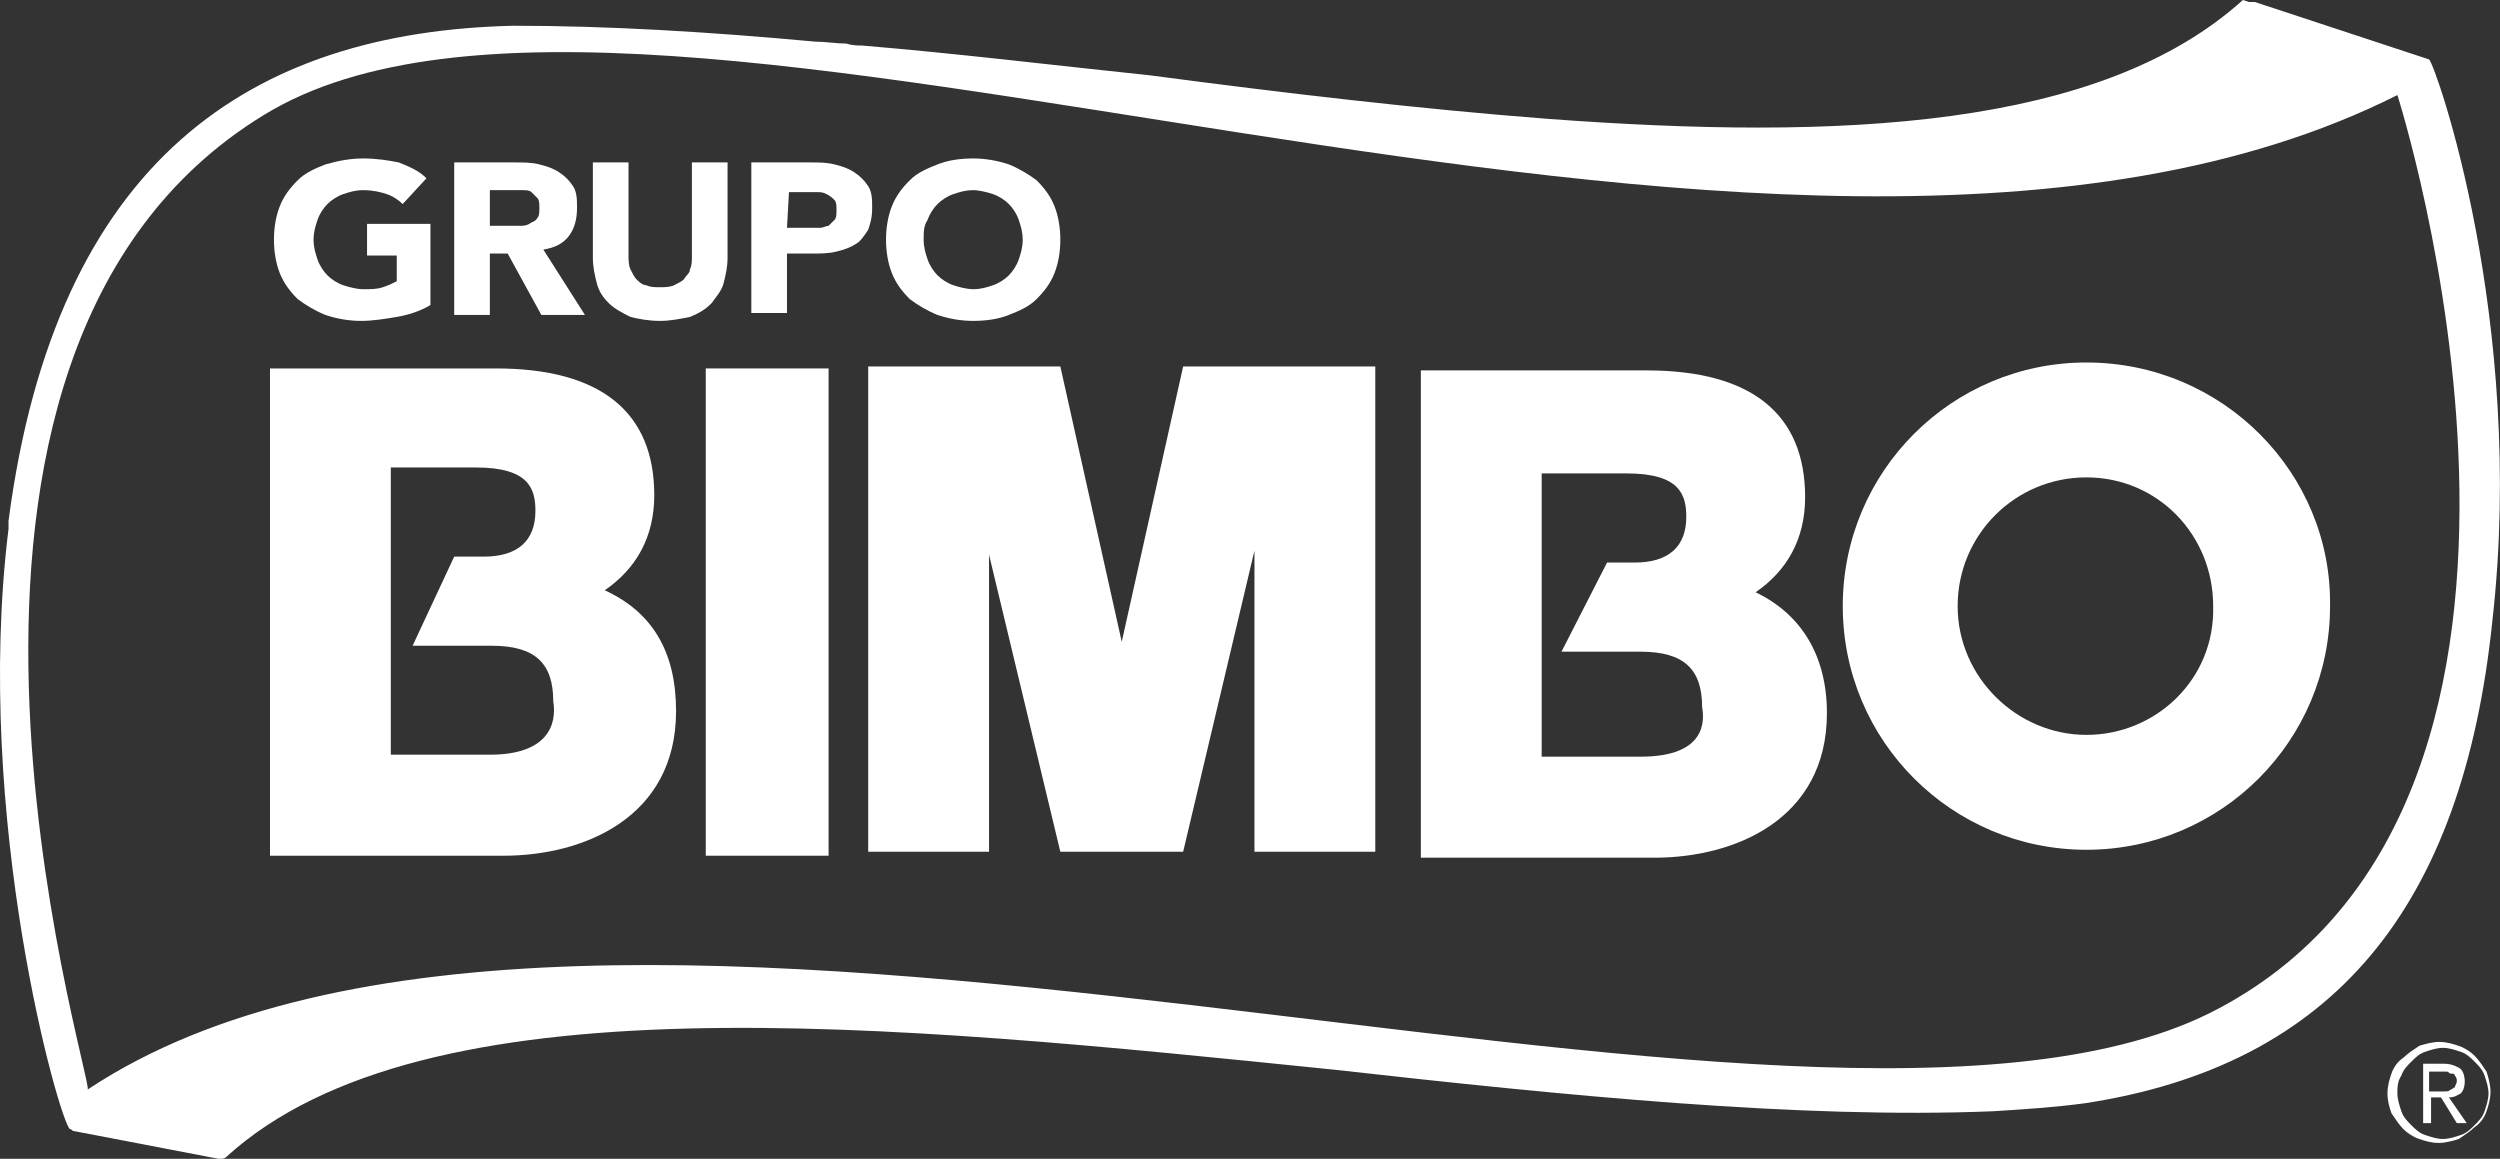
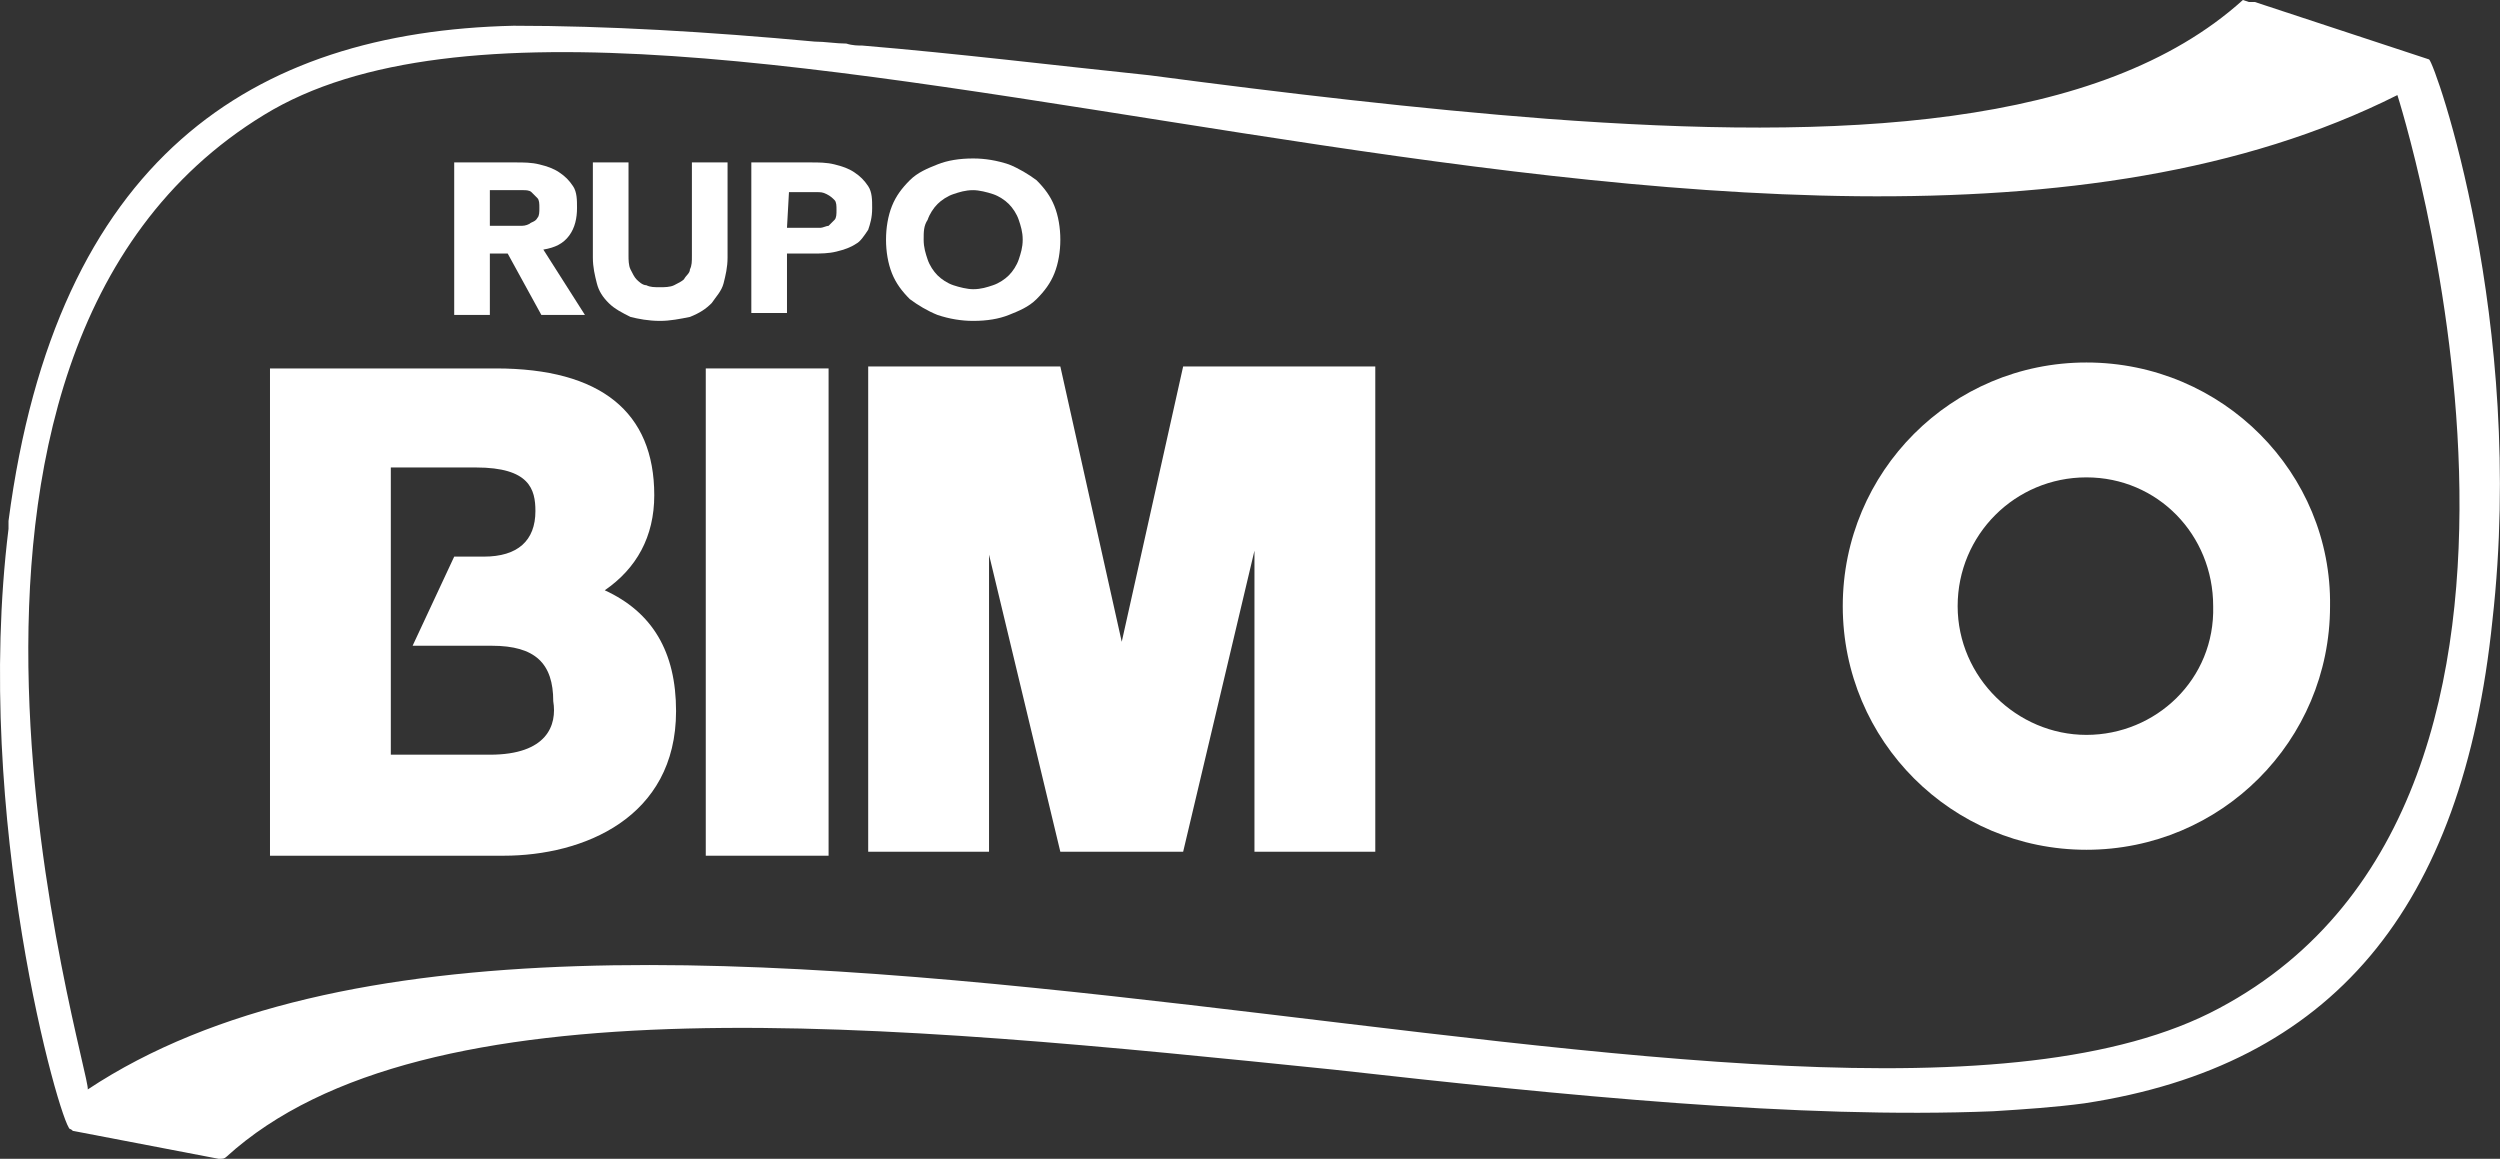
<svg xmlns="http://www.w3.org/2000/svg" id="Layer_2" data-name="Layer 2" viewBox="0 0 126.21 58.5">
  <rect x="0" y="0" width="126.21" height="58.5" fill="#333333" stroke="none" />
  <defs>
    <style>
      .cls-1 {
        fill: #fff;
      }
    </style>
  </defs>
  <g id="Layer_1-2" data-name="Layer 1">
    <g>
      <path class="cls-1" d="M122.63,3s-.1,0,0,0L113.83.1h-.3l-.3-.1c-7.2,6.5-20.3,7.1-35.1,6-6.5-.5-13.3-1.3-20.1-2.2-4.8-.5-9.7-1.1-14.5-1.5-.2,0-.5,0-.8-.1-.5,0-1.1-.1-1.6-.1-5.4-.5-10.5-.8-15.2-.8C12.73,1.6,2.83,8,.43,26.3v.4c-1.8,14.6,2.6,30,3.1,30.3.1,0,.1.1.2.1l7.3,1.4h.1c.1,0,.2,0,.3-.1,10-9.1,33.4-6.7,55.9-4.4,11.6,1.3,23.5,2.5,33.3,2.1,1.6-.1,3.1-.2,4.6-.4,12.5-1.9,19.1-9.8,20.6-24.4,1.7-15.1-2.9-28.1-3.2-28.3M13.33,5.8c19.4-11.9,76.5,14.7,107.7-1,0,0,11.3,35.3-9,46.1-20.5,11-82.1-12.8-107.6,4.1.2-.8-11.1-37,8.9-49.2M84.03,54.6c.4,0,1,.1,1.4.1-.4,0-1-.1-1.4-.1" />
      <path class="cls-1" d="M30.53,29.8c1.6-1.1,2.5-2.7,2.5-4.8,0-4.2-2.7-6.4-8-6.4h-11.4v24.6h11.8c4,0,8.7-1.9,8.7-7.3,0-3-1.2-5-3.6-6.1M24.73,38.1h-5v-14.5h4.3c2.7,0,3,1.1,3,2.2,0,1.5-.9,2.3-2.6,2.3h-1.5l-2.1,4.5h4c2.2,0,3.1.9,3.1,2.8.2,1.2-.3,2.7-3.2,2.7" />
      <rect class="cls-1" x="35.63" y="18.6" width="6.2" height="24.6" />
      <polygon class="cls-1" points="56.63 32.4 53.53 18.5 43.83 18.5 43.83 43 49.93 43 49.93 28 53.53 43 59.73 43 63.33 27.8 63.33 43 69.43 43 69.43 18.5 59.73 18.5 56.63 32.4" />
-       <path class="cls-1" d="M88.63,29.9c1.6-1.1,2.5-2.7,2.5-4.8,0-4.2-2.7-6.4-8-6.4h-11.4v24.6h11.8c4,0,8.7-1.9,8.7-7.3,0-2.9-1.3-5-3.6-6.1M82.83,38.2h-5v-14.3h4.3c2.7,0,3,1.1,3,2.2,0,1.5-.9,2.3-2.6,2.3h-1.4l-2.3,4.5h4c2.2,0,3.1.9,3.1,2.8.2,1.1-.2,2.5-3.1,2.5" />
      <path class="cls-1" d="M105.33,18.3c-6.8,0-12.3,5.5-12.3,12.3s5.5,12.3,12.3,12.3,12.3-5.5,12.3-12.3c.1-6.7-5.4-12.3-12.3-12.3M105.33,37.1c-3.5,0-6.5-2.9-6.5-6.5s2.9-6.5,6.5-6.5,6.4,2.9,6.4,6.5c.1,3.7-2.9,6.5-6.4,6.5" />
      <g>
-         <path class="cls-1" d="M21.73,15.4c-.5.3-1.1.5-1.7.6s-1.2.2-1.8.2-1.2-.1-1.8-.3c-.5-.2-1-.5-1.4-.8-.4-.4-.7-.8-.9-1.3s-.3-1.1-.3-1.7.1-1.2.3-1.7.5-.9.9-1.3c.4-.4.9-.6,1.4-.8.7-.2,1.3-.3,1.9-.3.7,0,1.3.1,1.8.2.5.2,1,.4,1.4.8l-1.2,1.3c-.2-.2-.5-.4-.8-.5s-.7-.2-1.2-.2c-.4,0-.7.1-1,.2-.3.1-.6.3-.8.5-.2.2-.4.5-.5.8s-.2.6-.2,1,.1.7.2,1c.1.3.3.6.5.8s.5.4.8.5.7.2,1,.2c.4,0,.7,0,1-.1s.5-.2.7-.3v-1.3h-1.5v-1.6h3.2s0,4.1,0,4.1Z" />
        <path class="cls-1" d="M22.83,8.2h3.2c.4,0,.8,0,1.2.1.4.1.7.2,1,.4s.5.4.7.7.2.7.2,1.1c0,.5-.1,1-.4,1.4s-.7.6-1.3.7l2.1,3.3h-2.2l-1.7-3.1h-.9v3.1h-1.8v-7.7h-.1ZM24.63,11.4h1.6c.2,0,.3,0,.5-.1.1-.1.3-.1.4-.3.1-.1.1-.3.1-.5s0-.4-.1-.5-.2-.2-.3-.3c-.1-.1-.3-.1-.4-.1h-1.7v1.8s-.1,0-.1,0Z" />
        <path class="cls-1" d="M36.73,13c0,.5-.1.9-.2,1.3-.1.4-.4.7-.6,1-.3.3-.6.5-1.1.7-.5.1-1,.2-1.5.2-.6,0-1.1-.1-1.5-.2-.4-.2-.8-.4-1.1-.7-.3-.3-.5-.6-.6-1s-.2-.8-.2-1.3v-4.8h1.8v4.7c0,.2,0,.5.1.7s.2.4.3.5.3.3.5.3c.2.1.4.1.7.1.2,0,.5,0,.7-.1s.4-.2.5-.3c.1-.2.3-.3.3-.5.1-.2.1-.4.1-.7v-4.7h1.8v4.8Z" />
        <path class="cls-1" d="M37.93,8.2h3c.4,0,.8,0,1.2.1s.7.2,1,.4.5.4.7.7.2.7.2,1.1c0,.5-.1.8-.2,1.1-.2.3-.4.6-.6.7-.3.2-.6.3-1,.4-.4.1-.8.1-1.2.1h-1.3v3h-1.8s0-7.6,0-7.6ZM39.73,11.5h1.7c.1,0,.3-.1.4-.1.1-.1.2-.2.3-.3s.1-.3.1-.5,0-.4-.1-.5-.2-.2-.4-.3-.3-.1-.5-.1h-1.4l-.1,1.8h0Z" />
        <path class="cls-1" d="M44.73,12.1c0-.6.1-1.2.3-1.7s.5-.9.9-1.3c.4-.4.9-.6,1.4-.8s1.1-.3,1.8-.3c.6,0,1.2.1,1.8.3.5.2,1,.5,1.4.8.4.4.7.8.9,1.3s.3,1.1.3,1.7-.1,1.2-.3,1.7-.5.9-.9,1.3c-.4.4-.9.6-1.4.8s-1.1.3-1.8.3c-.6,0-1.2-.1-1.8-.3-.5-.2-1-.5-1.4-.8-.4-.4-.7-.8-.9-1.3-.2-.5-.3-1.1-.3-1.7M46.63,12.1c0,.4.1.7.2,1,.1.3.3.6.5.8s.5.4.8.5.7.2,1,.2c.4,0,.7-.1,1-.2.3-.1.6-.3.8-.5s.4-.5.5-.8.2-.6.2-1-.1-.7-.2-1c-.1-.3-.3-.6-.5-.8s-.5-.4-.8-.5-.7-.2-1-.2c-.4,0-.7.1-1,.2-.3.1-.6.3-.8.5s-.4.5-.5.8c-.2.3-.2.6-.2,1" />
      </g>
-       <path class="cls-1" d="M120.53,55.2c0-.4.1-.7.2-1s.3-.6.6-.8c.2-.2.5-.4.8-.6.3-.1.7-.2,1-.2.4,0,.7.1,1,.2.3.1.6.3.8.5.2.2.4.5.6.8.1.3.2.7.2,1,0,.4-.1.7-.2,1s-.3.6-.6.8c-.2.2-.5.4-.8.6-.3.1-.7.2-1,.2-.4,0-.7-.1-1-.2-.3-.1-.6-.3-.8-.5-.2-.2-.4-.5-.6-.8-.1-.3-.2-.6-.2-1M121.03,55.2c0,.3.1.6.2.9.1.3.3.5.5.7s.4.4.7.5c.3.1.6.2.9.2s.6-.1.9-.2c.3-.1.5-.3.7-.5s.4-.4.5-.7.2-.6.2-.9-.1-.6-.2-.9c-.1-.3-.3-.5-.5-.7s-.4-.4-.7-.5c-.3-.1-.6-.2-.9-.2s-.6.1-.9.2c-.3.1-.5.3-.7.5s-.4.4-.5.7c-.2.3-.2.6-.2.9M122.23,53.7h1.1c.4,0,.6.1.8.2s.3.4.3.7-.1.5-.2.6c-.2.1-.3.2-.6.2l.9,1.3h-.5l-.8-1.3h-.5v1.3h-.4v-3h-.1ZM122.63,55.1h.8c.1,0,.2,0,.3-.1.1,0,.1-.1.2-.1,0-.1.1-.2.1-.3s0-.2-.1-.3c0-.1-.1-.1-.2-.1s-.1-.1-.2-.1h-.9v1h0Z" />
    </g>
  </g>
</svg>